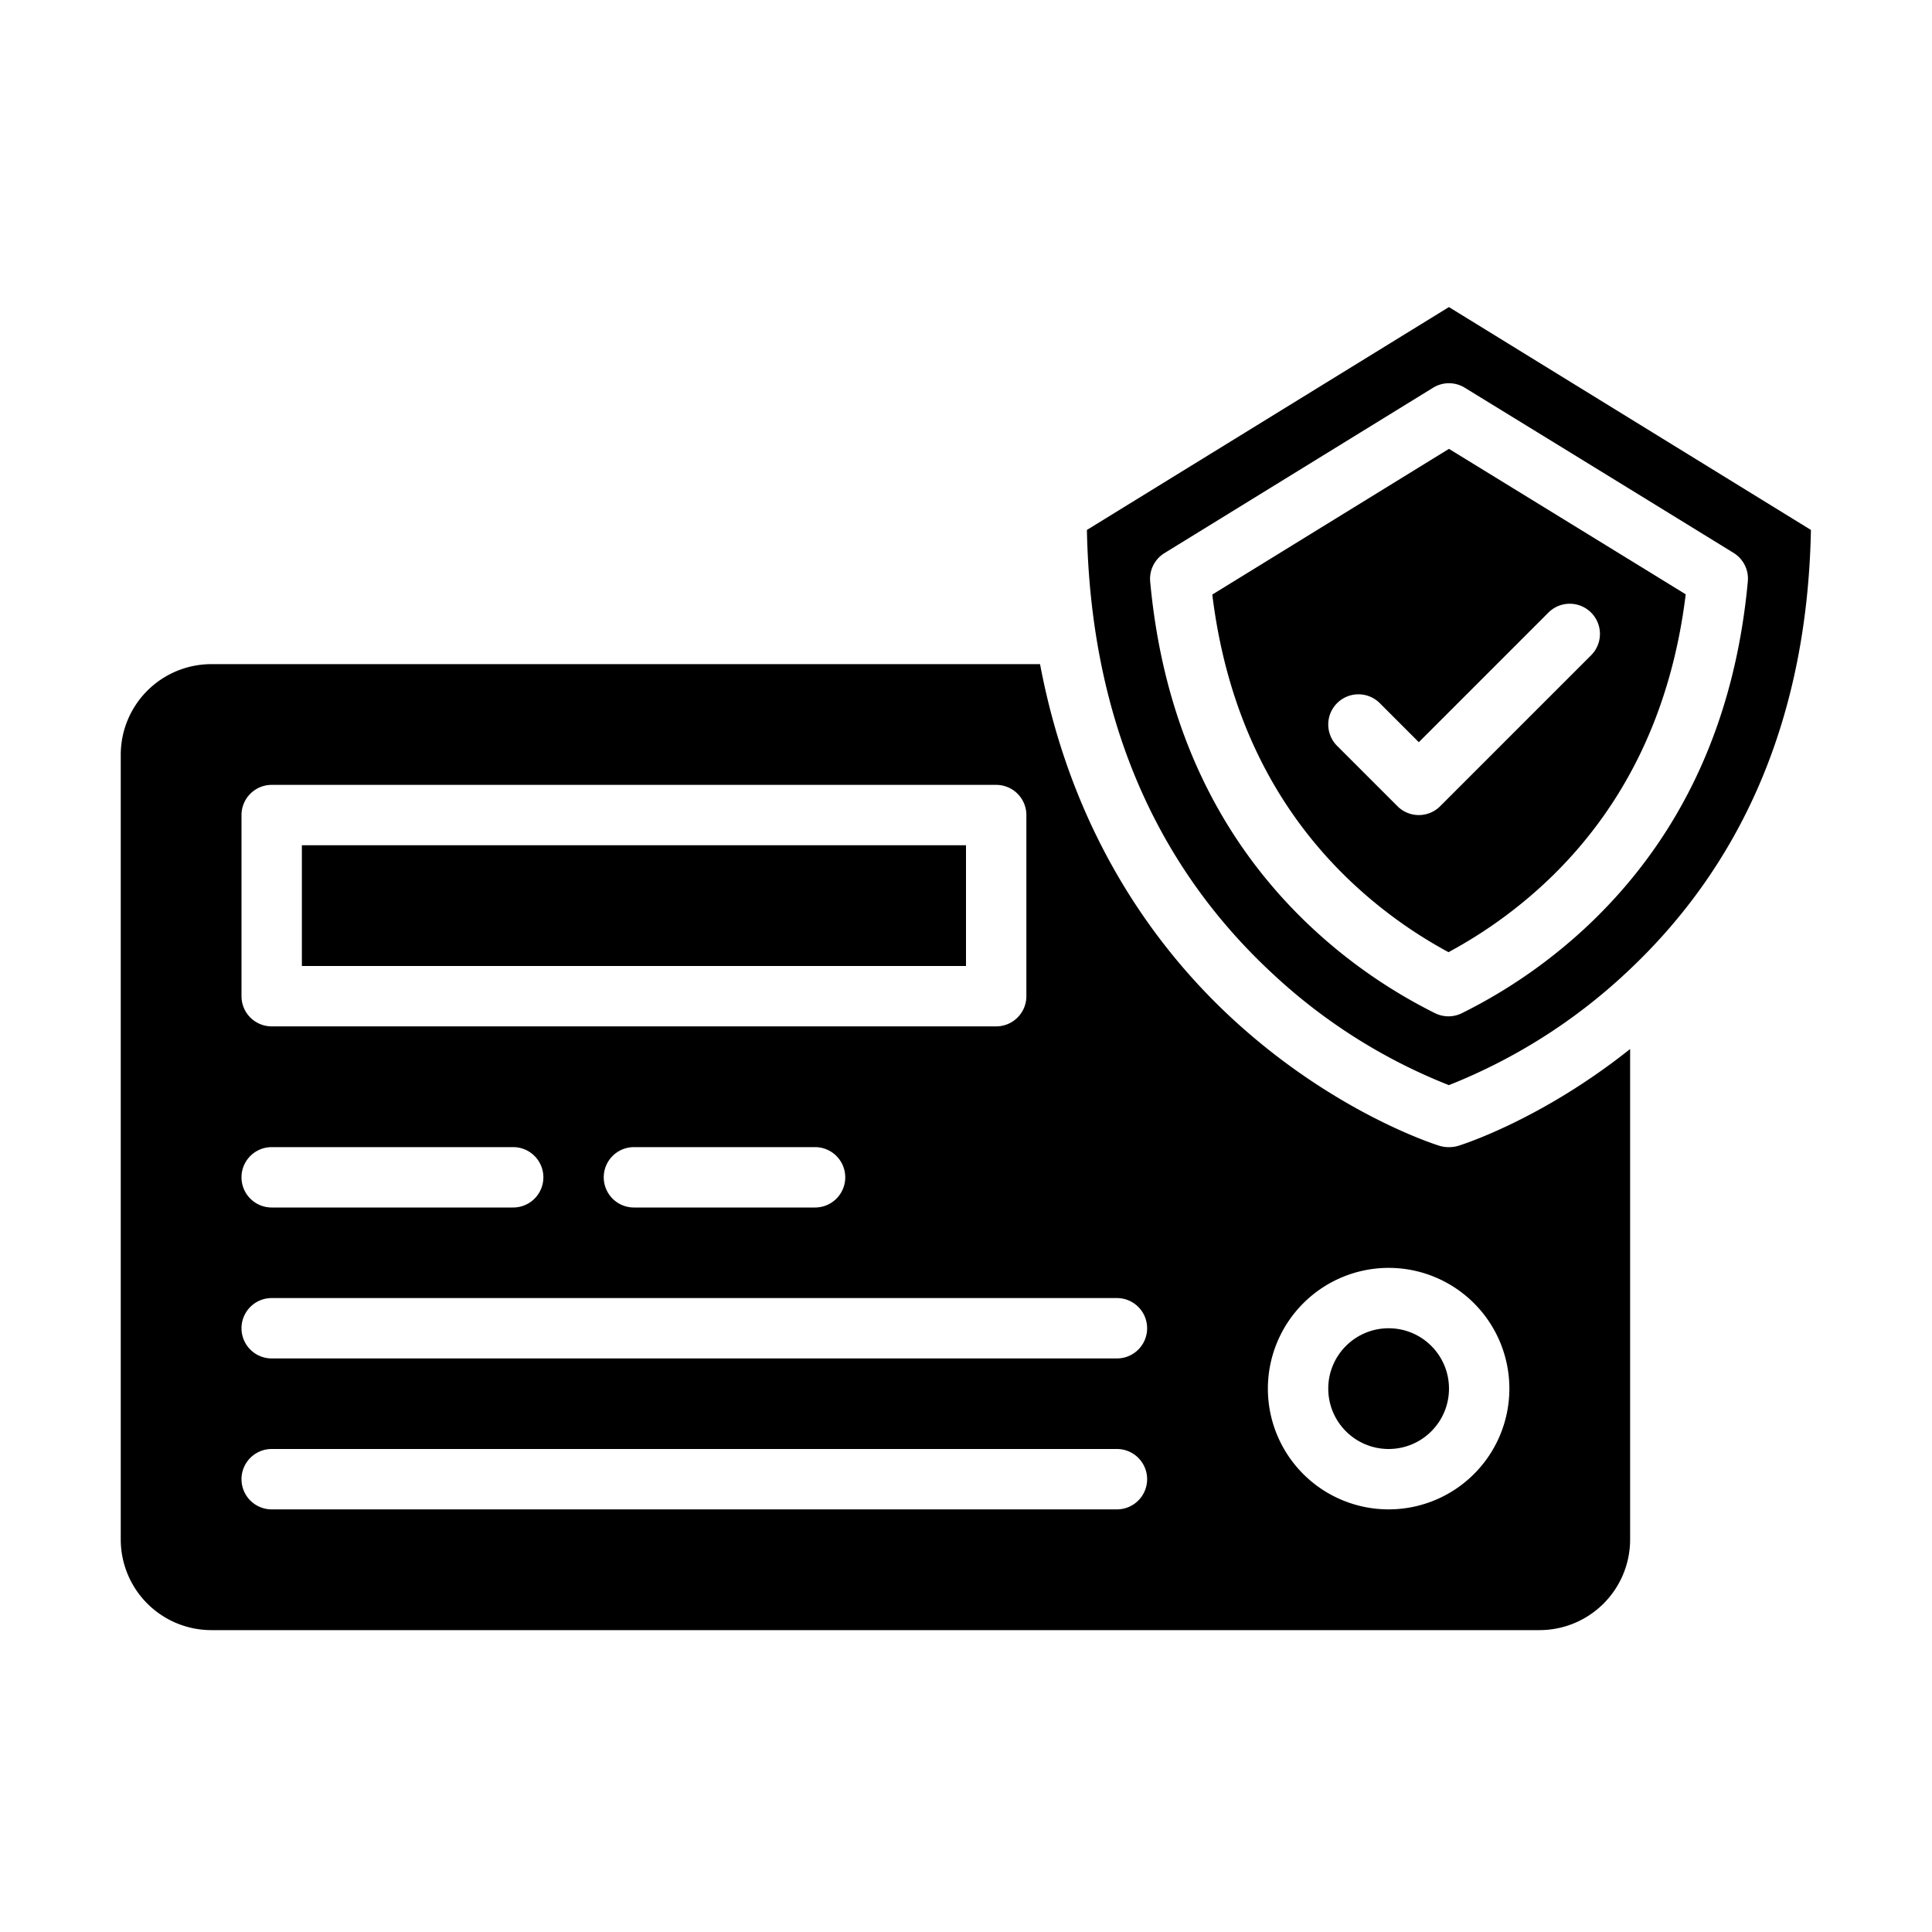
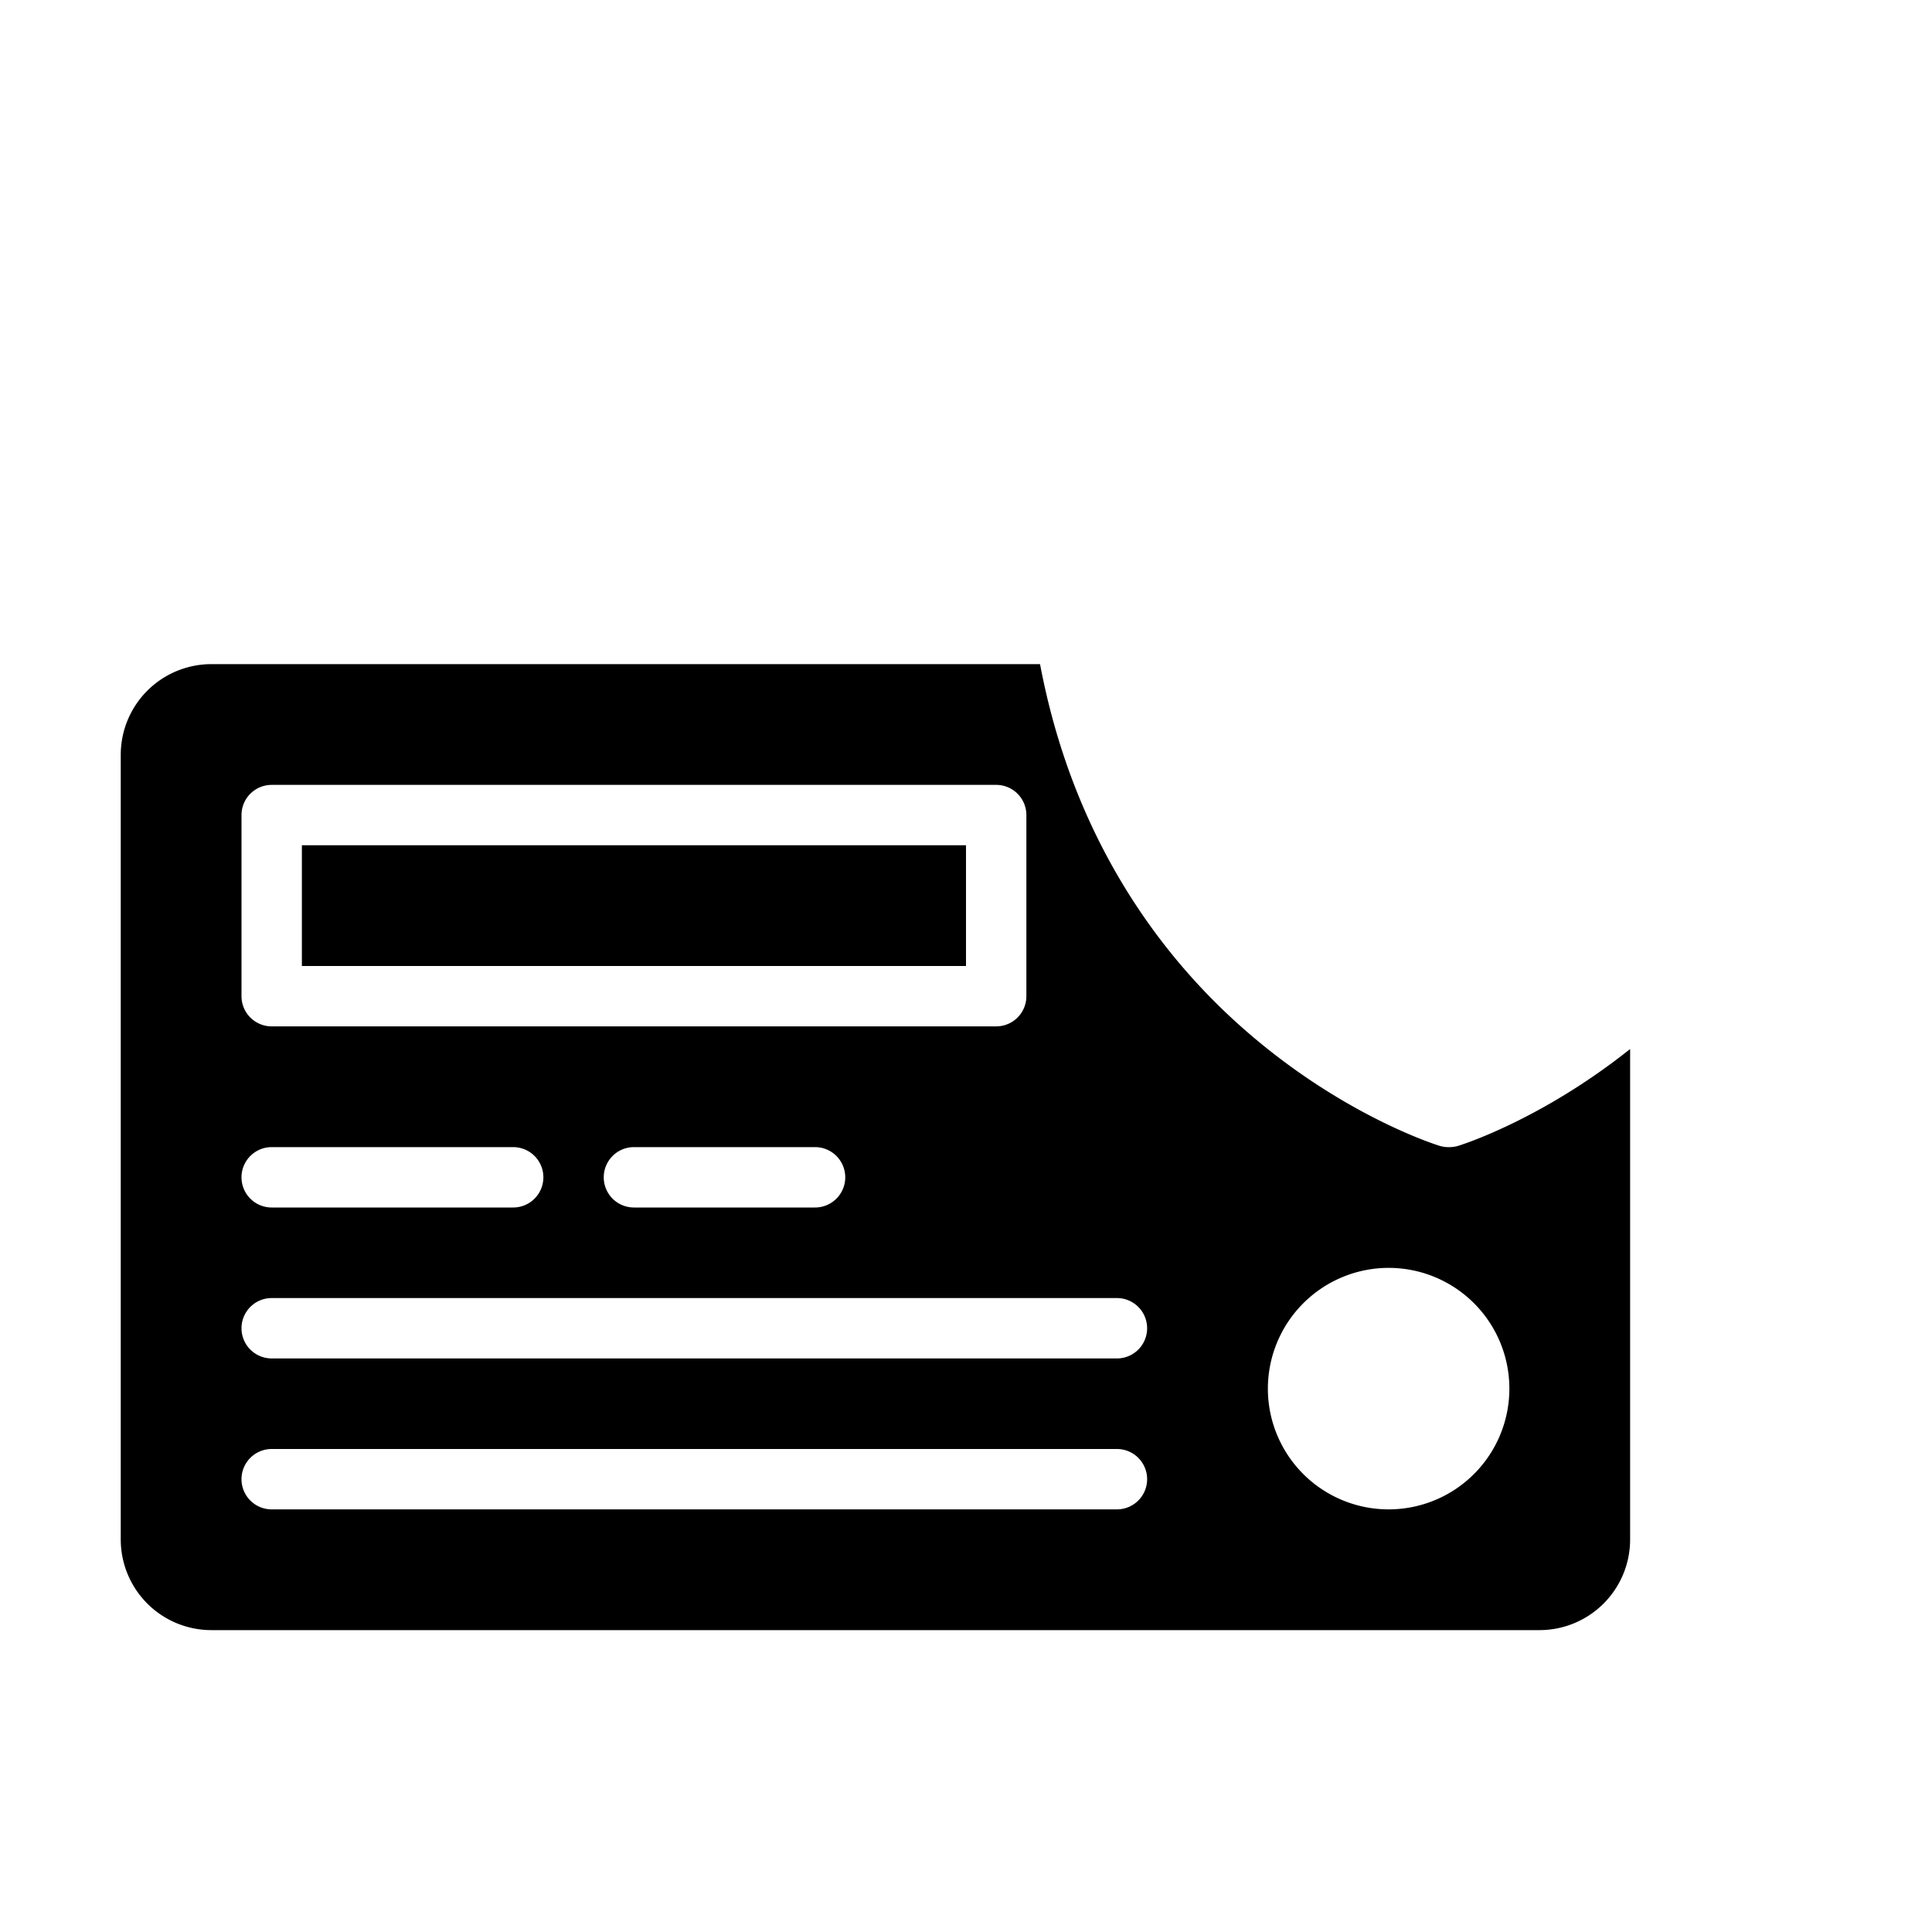
<svg xmlns="http://www.w3.org/2000/svg" id="Solid" height="512" viewBox="0 0 512 512" width="512">
-   <path d="m337.348 258.124a147.983 147.983 0 0 0 46.62 29.449 149.3 149.3 0 0 0 47.163-29.932c31.444-29.347 47.845-68.757 48.784-117.2l-95.936-59.062-95.936 59.062c.945 48.72 17.521 88.297 49.305 117.683zm-28.764-111.538 71.206-43.837a8 8 0 0 1 8.379-.006c25.259 15.5 54.016 33.167 71.251 43.782a8 8 0 0 1 3.771 7.545c-3.386 36.8-17.375 67.226-41.576 90.436a138.681 138.681 0 0 1 -34.222 24.008 8.005 8.005 0 0 1 -7.087-.006 138.234 138.234 0 0 1 -34.064-23.986c-24.107-23.2-38.046-53.612-41.43-90.39a8 8 0 0 1 3.772-7.546z" />
-   <path d="m383.863 252.336a122.764 122.764 0 0 0 26.678-19.378c20.27-19.439 32.432-44.807 36.192-75.455-16.418-10.1-40.583-24.948-62.743-38.551l-62.72 38.613c3.754 30.639 15.875 56 36.067 75.428a122.249 122.249 0 0 0 26.526 19.343zm-29.52-65.993a8 8 0 0 1 11.314 0l10.343 10.344 34.343-34.344a8 8 0 0 1 11.314 11.314l-40 40a8 8 0 0 1 -11.314 0l-16-16a8 8 0 0 1 0-11.314z" />
  <path d="m80 224h176v32h-176z" />
  <path d="m56 432h352a24.028 24.028 0 0 0 24-24v-130c-23.476 18.7-44.521 25.34-45.519 25.647a8 8 0 0 1 -2.359.357h-.286a7.993 7.993 0 0 1 -2.359-.357c-1.131-.348-28.007-8.823-54.992-33.771-19.628-18.148-42.221-48.1-50.861-93.872h-219.624a24.028 24.028 0 0 0 -24 24v207.996a24.028 24.028 0 0 0 24 24zm312-96a32 32 0 1 1 -32 32 32.036 32.036 0 0 1 32-32zm-304-120a8 8 0 0 1 8-8h192a8 8 0 0 1 8 8v48a8 8 0 0 1 -8 8h-192a8 8 0 0 1 -8-8zm160 96a8 8 0 0 1 -8 8h-48a8 8 0 0 1 0-16h48a8 8 0 0 1 8 8zm-152-8h64a8 8 0 0 1 0 16h-64a8 8 0 0 1 0-16zm0 40h224a8 8 0 0 1 0 16h-224a8 8 0 0 1 0-16zm0 40h224a8 8 0 0 1 0 16h-224a8 8 0 0 1 0-16z" />
-   <circle cx="368" cy="368" r="16" />
</svg>